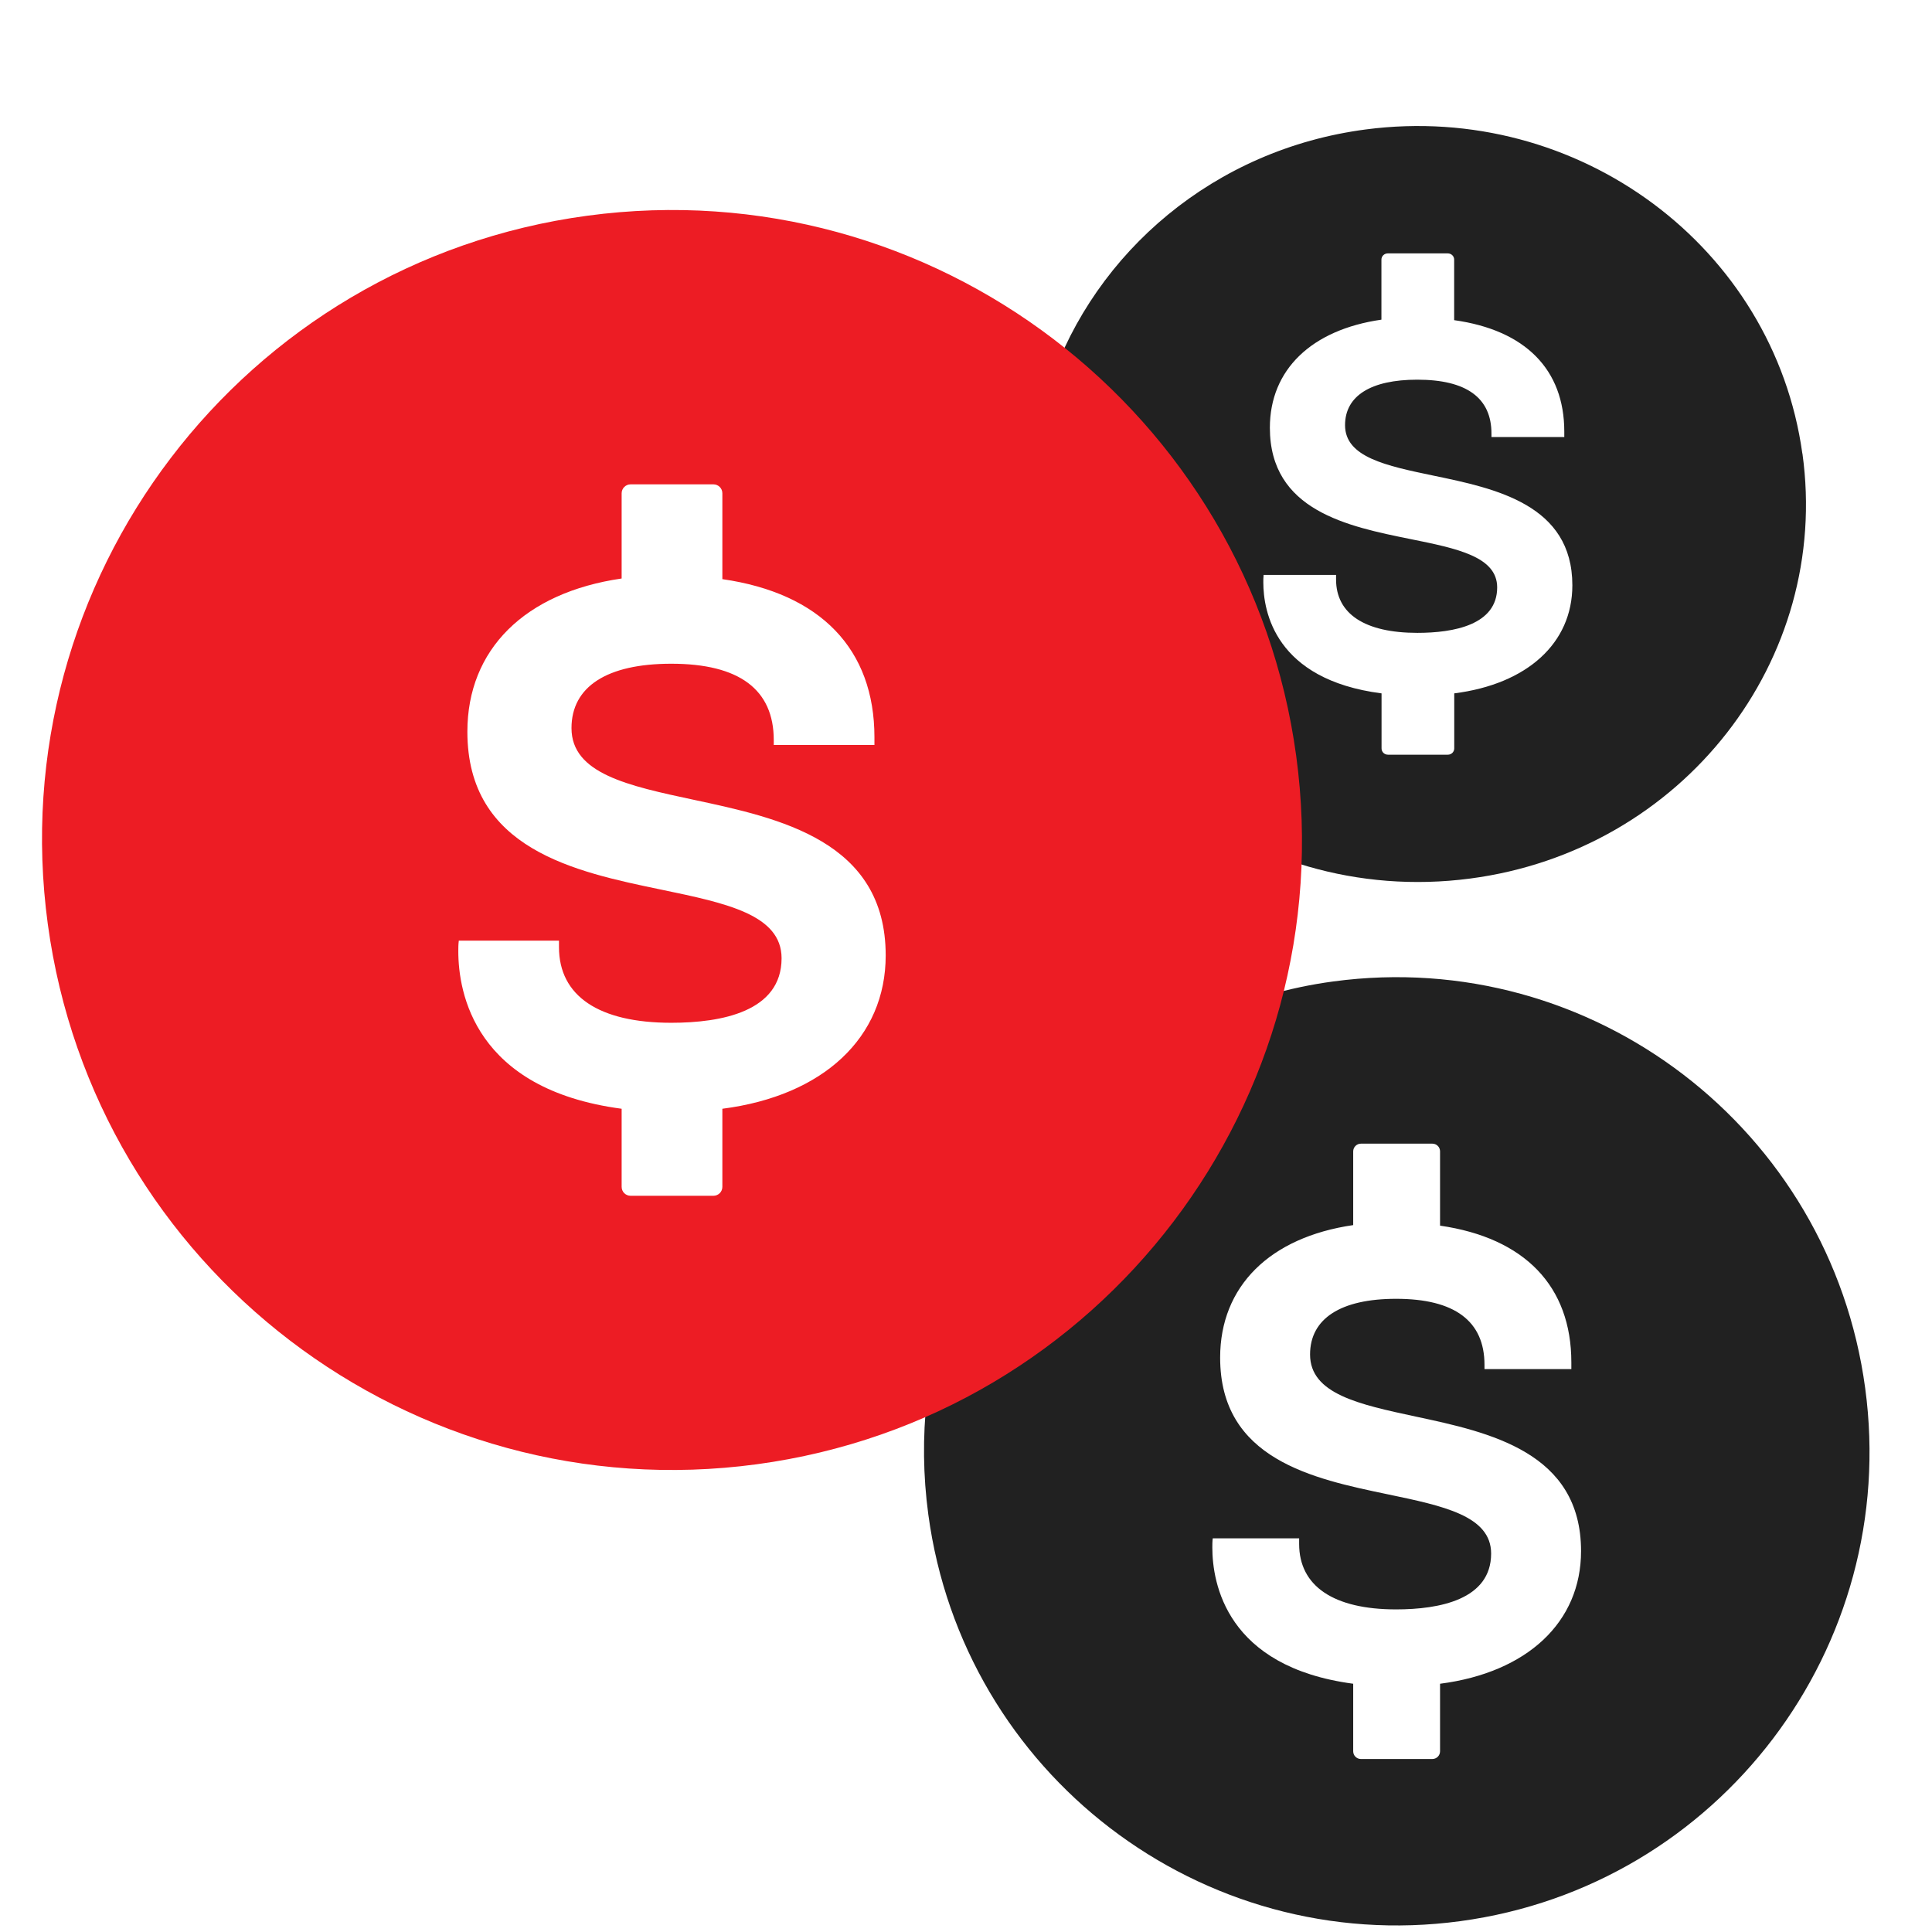
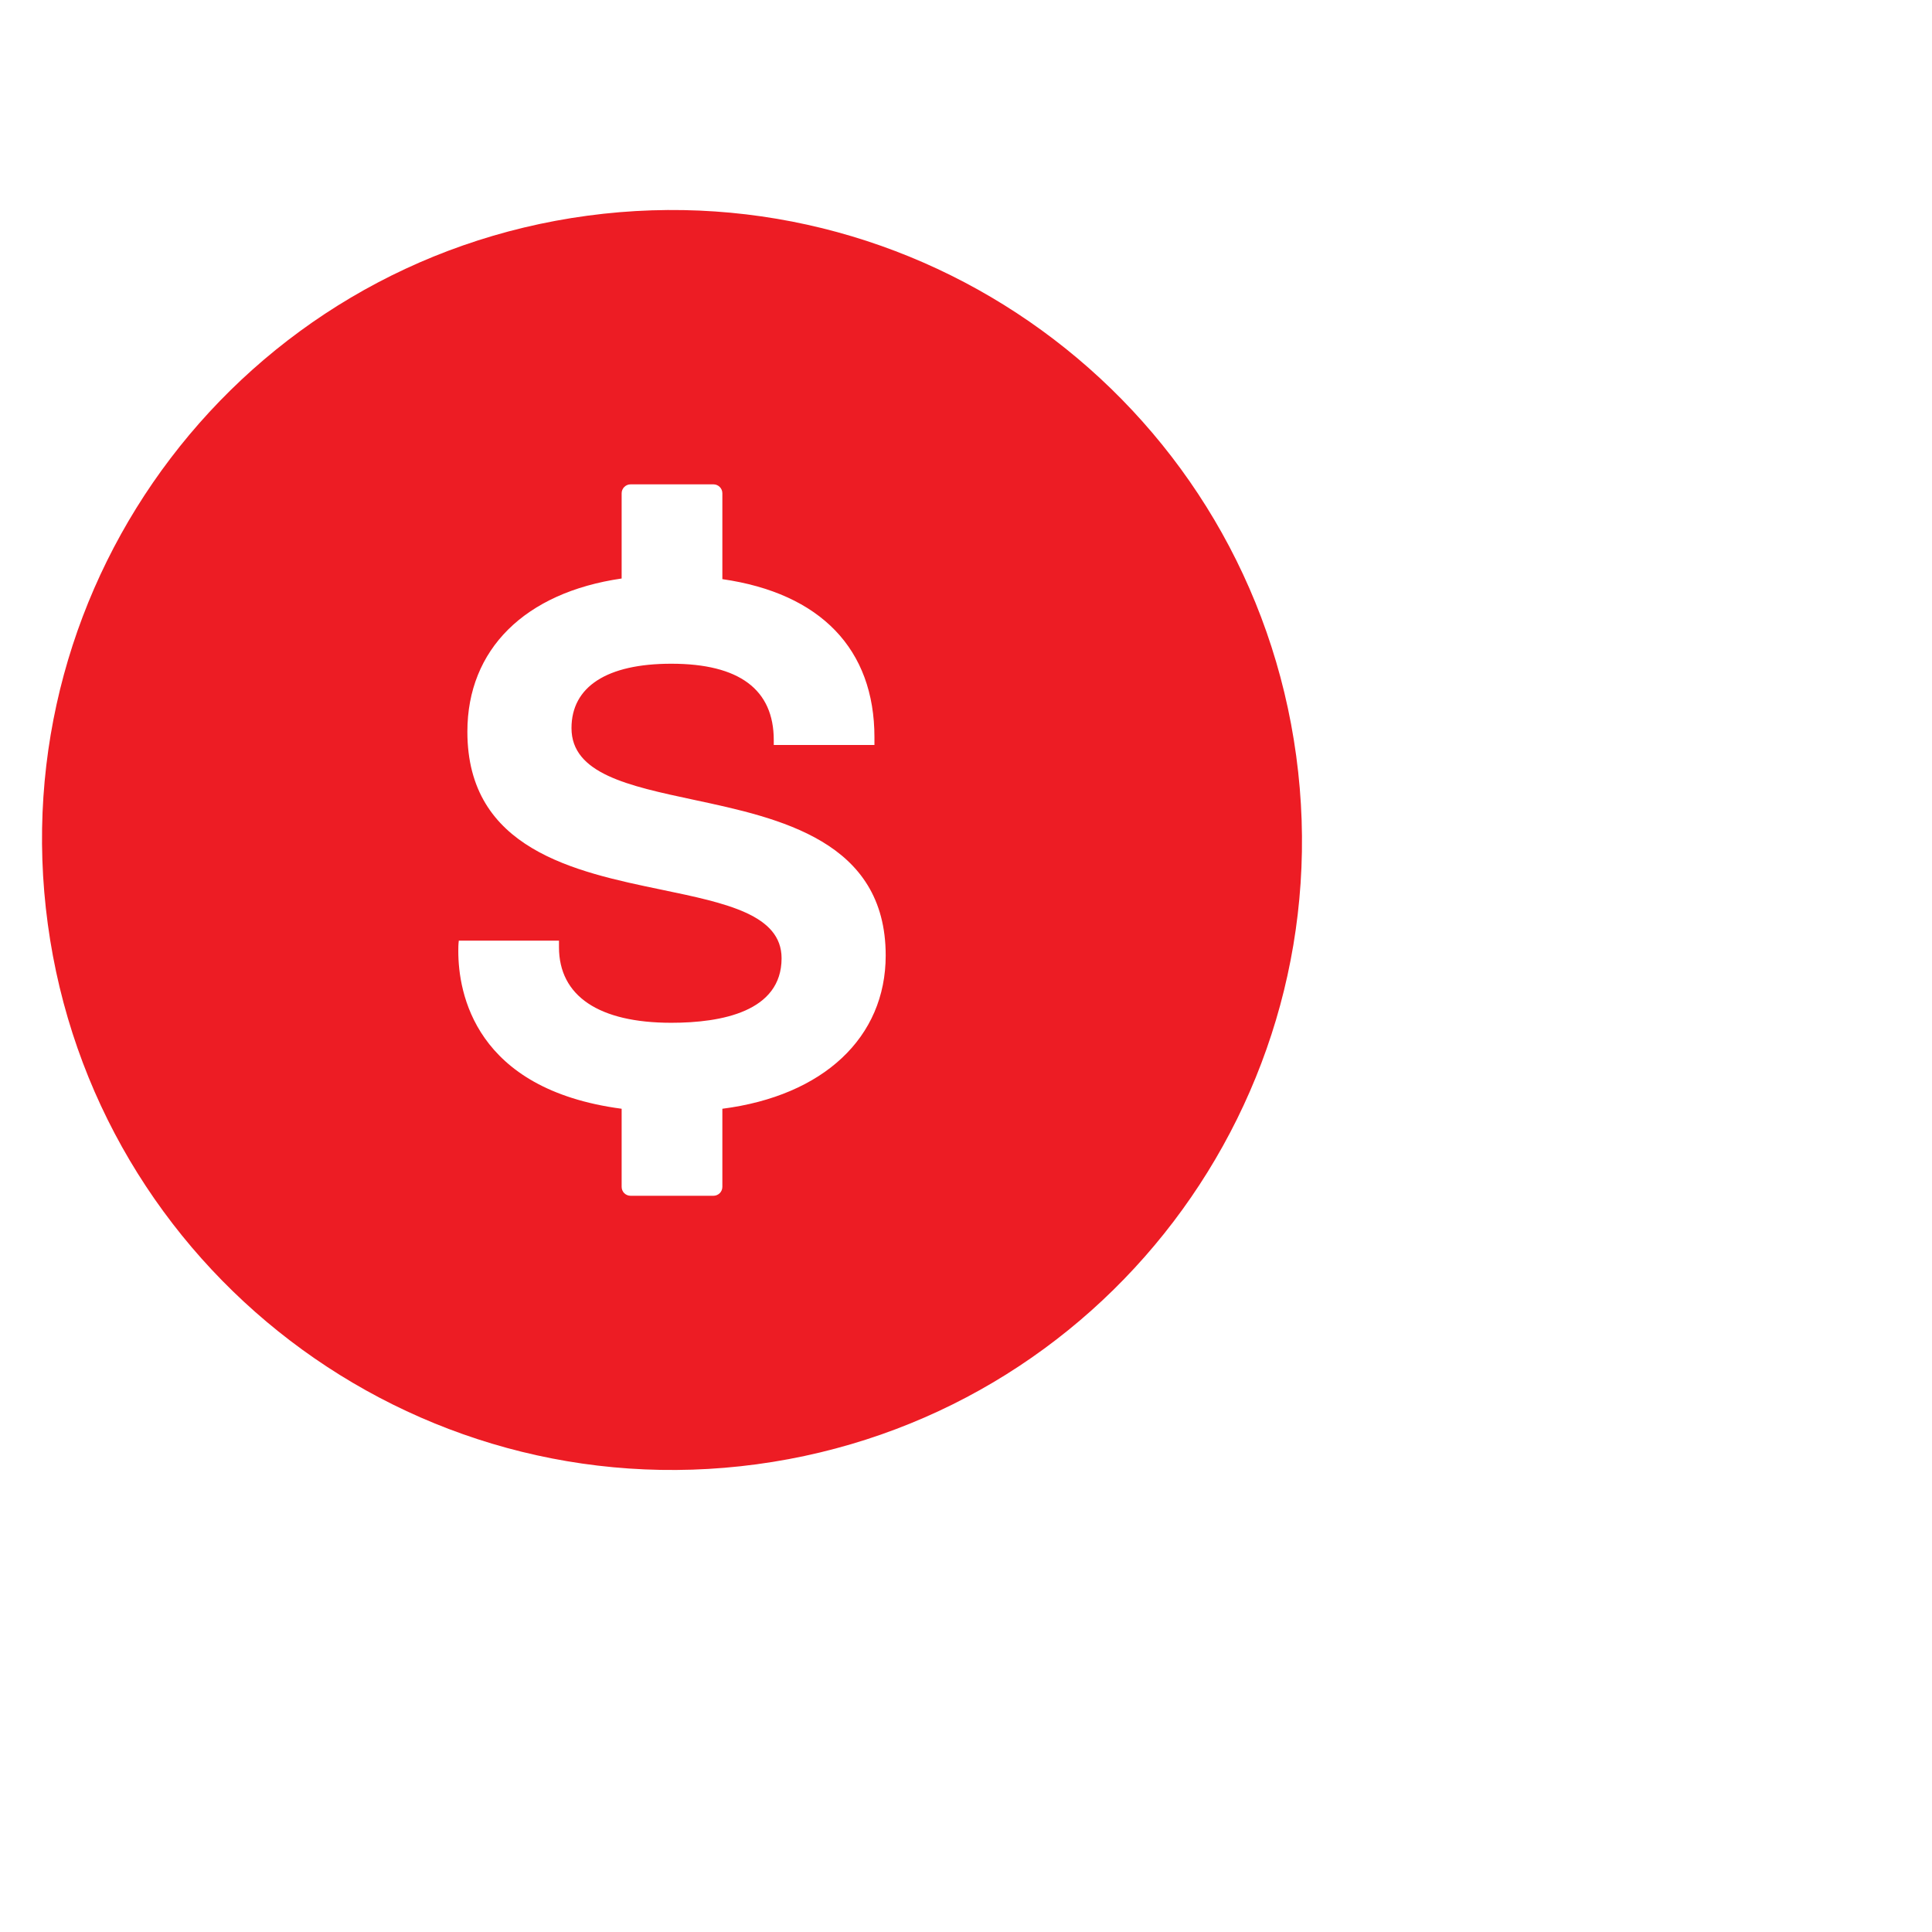
<svg xmlns="http://www.w3.org/2000/svg" width="46" height="46" viewBox="0 0 46 46" fill="none">
-   <path d="M42.913 10.798C42.23 5.881 37.581 2.418 32.519 3.082C28.912 3.554 26.08 5.995 25 9.14C26.45 11.023 27.44 13.272 27.783 15.734C27.934 16.809 27.951 17.875 27.853 18.912C29.773 20.469 32.329 21.27 35.002 20.918C40.065 20.254 43.599 15.715 42.915 10.798H42.913ZM34.625 16.509V17.82C34.625 17.903 34.557 17.969 34.472 17.969H33.047C32.962 17.969 32.894 17.903 32.894 17.82V16.509C30.356 16.181 30.079 14.557 30.079 13.865C30.079 13.813 30.079 13.752 30.086 13.688H31.811V13.797C31.811 14.617 32.497 15.068 33.747 15.068C34.613 15.068 35.647 14.879 35.647 13.986C35.647 13.253 34.691 13.059 33.582 12.835C32.091 12.533 30.235 12.159 30.235 10.184C30.235 8.804 31.225 7.85 32.891 7.611V6.181C32.891 6.099 32.959 6.033 33.044 6.033H34.47C34.555 6.033 34.623 6.099 34.623 6.181V7.623C36.316 7.859 37.245 8.797 37.245 10.276V10.406H35.511V10.323C35.511 9.473 34.917 9.04 33.745 9.04C32.638 9.04 32.025 9.426 32.025 10.123C32.025 10.886 33.001 11.089 34.132 11.325C35.603 11.63 37.437 12.013 37.437 13.936C37.437 15.313 36.362 16.289 34.623 16.509H34.625Z" fill="#212121" />
-   <path d="M44.409 33.049C43.576 26.881 37.912 22.536 31.744 23.368C31.213 23.439 30.696 23.55 30.197 23.692C28.56 26.77 25.925 29.276 22.668 30.721C22.071 32.379 21.851 34.197 22.103 36.062C22.936 42.23 28.599 46.575 34.767 45.742C40.936 44.91 45.244 39.217 44.409 33.049ZM34.287 40.089V41.697C34.287 41.799 34.205 41.881 34.103 41.881H32.403C32.301 41.881 32.219 41.799 32.219 41.697V40.089C29.196 39.687 28.865 37.693 28.865 36.845C28.865 36.782 28.865 36.706 28.875 36.627H30.932V36.761C30.932 37.764 31.752 38.319 33.239 38.319C34.271 38.319 35.503 38.087 35.503 36.989C35.503 36.091 34.363 35.855 33.042 35.579C31.263 35.208 29.051 34.748 29.051 32.324C29.051 30.629 30.231 29.458 32.219 29.169V27.414C32.219 27.314 32.301 27.23 32.403 27.23H34.103C34.205 27.23 34.287 27.311 34.287 27.414V29.182C36.304 29.474 37.413 30.624 37.413 32.439V32.597H35.345V32.497C35.345 31.454 34.636 30.924 33.241 30.924C31.92 30.924 31.192 31.396 31.192 32.25C31.192 33.188 32.356 33.438 33.704 33.727C35.458 34.102 37.644 34.57 37.644 36.931C37.644 38.621 36.365 39.821 34.289 40.089H34.287Z" fill="#212121" />
  <path d="M30.862 17.998C29.75 9.801 22.206 4.03 13.985 5.136C5.764 6.244 0.026 13.807 1.138 22.002C2.249 30.199 9.794 35.97 18.015 34.864C26.236 33.756 31.974 26.193 30.862 17.998ZM17.199 26.399V28.258C17.199 28.377 17.104 28.471 16.985 28.471H15.015C14.896 28.471 14.801 28.377 14.801 28.258V26.399C11.296 25.935 10.912 23.63 10.912 22.648C10.912 22.576 10.912 22.488 10.924 22.396H13.309V22.551C13.309 23.715 14.259 24.352 15.983 24.352C17.18 24.352 18.609 24.085 18.609 22.816C18.609 21.777 17.287 21.503 15.755 21.184C13.693 20.756 11.128 20.225 11.128 17.421C11.128 15.462 12.496 14.108 14.801 13.774V11.745C14.801 11.629 14.896 11.532 15.015 11.532H16.985C17.104 11.532 17.199 11.626 17.199 11.745V13.789C19.538 14.126 20.82 15.456 20.82 17.555V17.737H18.423V17.622C18.423 16.416 17.601 15.803 15.983 15.803C14.451 15.803 13.607 16.349 13.607 17.336C13.607 18.421 14.957 18.709 16.519 19.043C18.554 19.478 21.088 20.018 21.088 22.749C21.088 24.702 19.605 26.09 17.199 26.399Z" fill="#ED1C24" />
</svg>